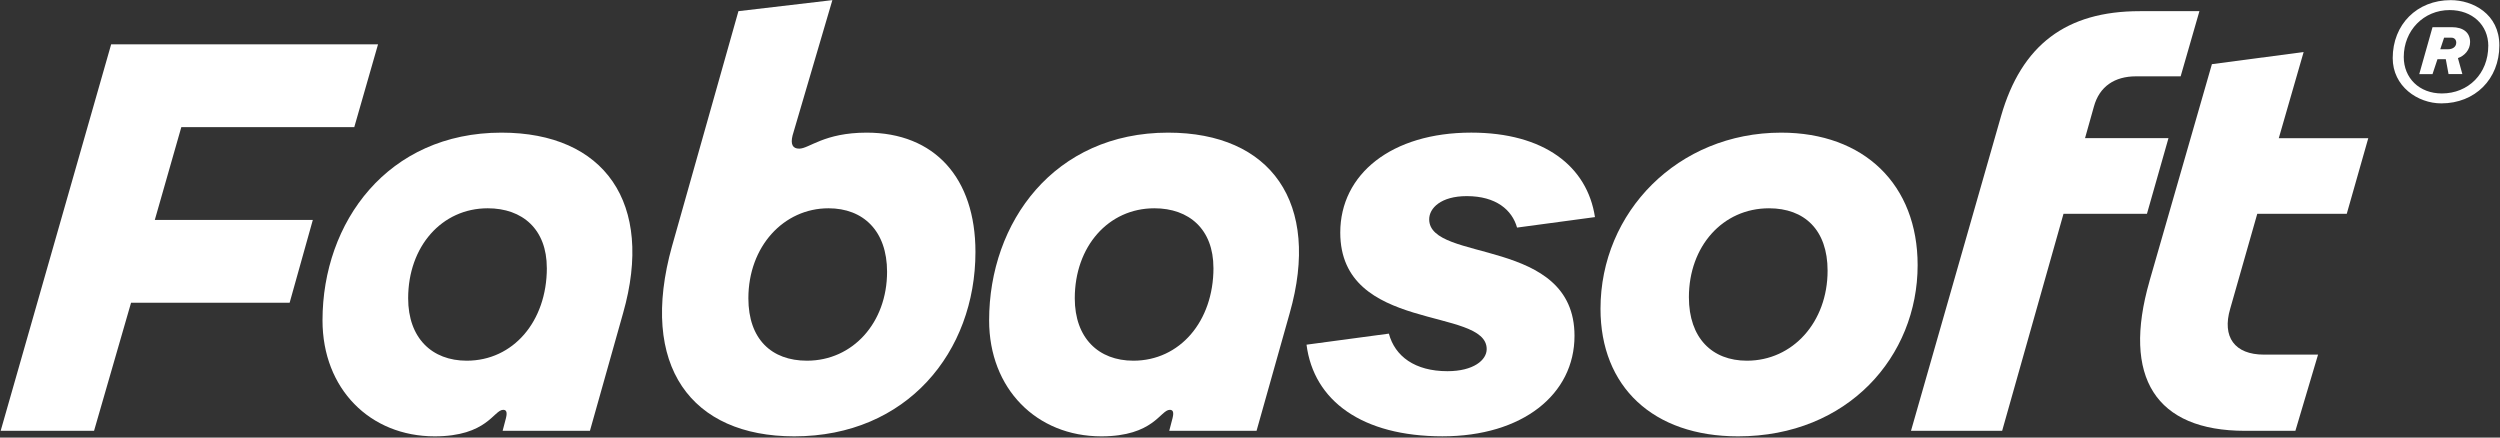
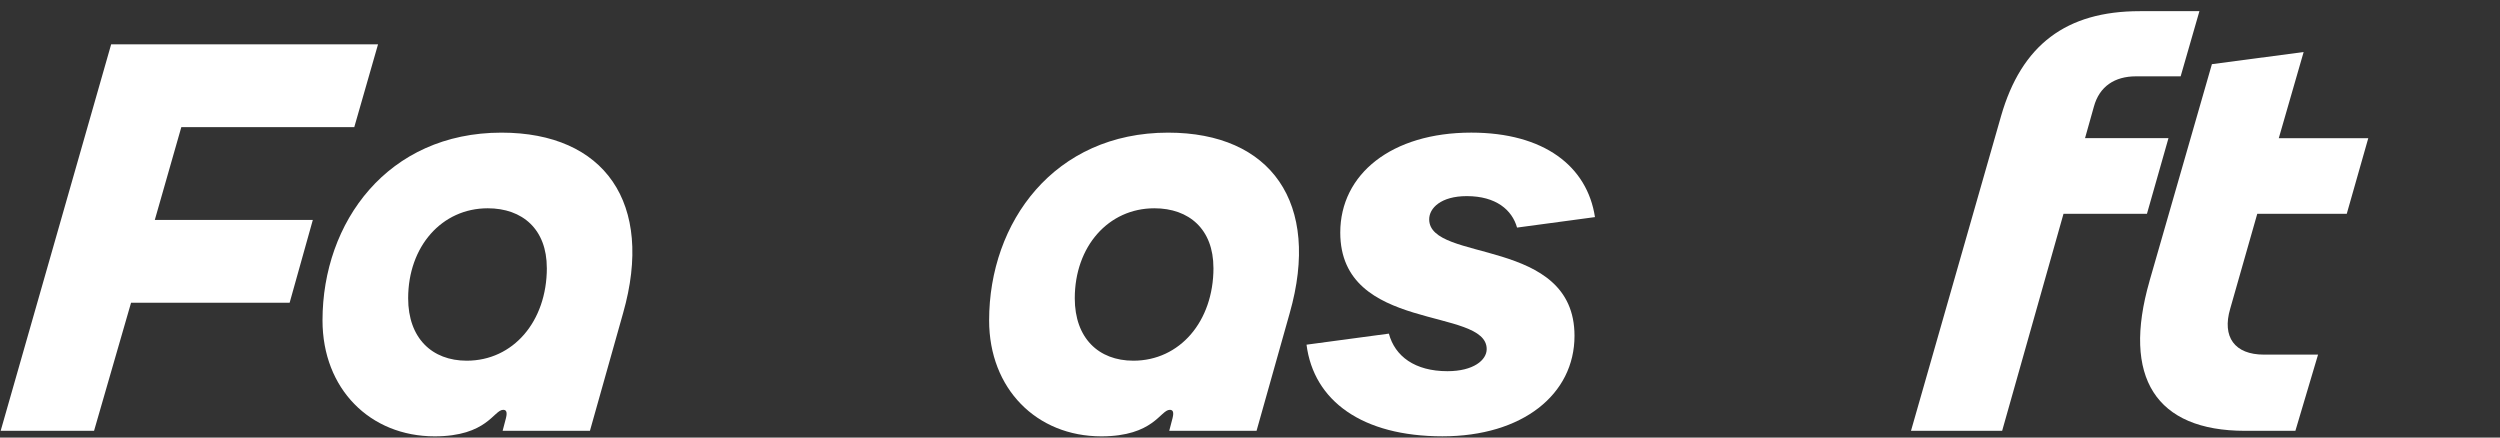
<svg xmlns="http://www.w3.org/2000/svg" version="1.2" viewBox="0 0 1554 272" width="1554" height="272">
  <rect x="0" y="0" width="1554" height="272" fill="#333333" stroke="none" />
  <style>
		.s0 { fill: #ffffff } 
	</style>
  <g>
    <path class="s0" d="m69.1 27.54h165.89l-14.77 51.48h-107.51l-16.48 57.67h98.23l-14.42 51.48h-98.57l-23.01 79.63h-58.05z" />
    <path class="s0" d="m200.47 199.15c0-61.1 40.53-116.7 111.27-116.7 63.89 0 95.14 43.59 75.56 112.24l-20.6 73.11h-54.27l2.07-7.9c1.03-4.11 0-5.15-1.72-5.15-5.84 0-9.96 16.48-42.58 16.48-40.18 0-69.73-29.52-69.73-72.08zm139.43-32.6c0-24.03-15.1-37.08-36.74-37.08-28.51 0-49.45 23.68-49.45 55.95 0 24.71 14.77 38.79 36.41 38.79 28.84 0 49.8-24.37 49.8-57.66z" />
-     <path class="s0" d="m417.79 152.82l41.22-145.88 58.39-6.86-24.73 84.09q-2.05 8.24 4.12 8.23c6.18 0 15.45-9.95 41.9-9.95 42.24 0 67.65 28.14 67.65 74.15 0 62.13-42.58 114.63-112.65 114.63-63.89 0-96.85-43.59-75.91-118.41zm133.61 16.13c0-25.4-14.77-39.48-36.41-39.48-27.83 0-49.8 23.68-49.8 55.95 0 25.4 14.42 38.79 36.41 38.79 28.51 0 49.8-23.67 49.8-55.26z" />
    <path class="s0" d="m614.84 199.15c0-61.1 40.53-116.7 111.27-116.7 63.89 0 95.14 43.59 75.56 112.24l-20.6 73.11h-54.27l2.06-7.9c1.04-4.11 0-5.15-1.71-5.15-5.84 0-9.96 16.48-42.58 16.48-40.18 0-69.73-29.52-69.73-72.08zm139.43-32.6c0-24.03-15.1-37.08-36.74-37.08-28.51 0-49.45 23.68-49.45 55.95 0 24.71 14.77 38.79 36.41 38.79 28.84 0 49.8-24.37 49.8-57.66z" />
    <path class="s0" d="m812.15 214.25l51.17-6.87c3.78 14.08 16.14 23.35 36.41 23.35 16.14 0 24.4-6.87 24.4-13.73 0-26.43-91.02-9.95-91.02-72.43 0-36.39 31.94-62.13 81.4-62.13 45.33 0 72.12 20.94 76.92 52.51l-48.43 6.52c-3.09-10.98-13.06-19.56-31.26-19.56-16.14 0-23.36 7.54-23.36 14.41 0 27.11 90.33 10.65 90.33 72.43 0 36.39-32.28 62.46-82.08 62.46-49.8 0-80.03-21.96-84.5-56.98z" />
-     <path class="s0" d="m994.87 191.94c0-60.07 48.08-109.49 112.3-109.49 51.52 0 84.83 32.26 84.83 82.38 0 56.63-43.28 106.4-111.62 106.4-52.89 0-85.51-30.89-85.51-79.29zm141.16-23.68c0-25.39-14.42-38.79-36.41-38.79-28.84 0-49.8 23.68-49.8 55.27 0 25.39 14.42 39.47 36.06 39.47 28.51 0 50.15-24.02 50.15-55.95z" />
    <path class="s0" d="m1330.07 6.94h37.09l-11.67 40.51h-27.82c-13.06 0-22.68 6.18-26.12 18.87l-5.5 19.56h51.87l-13.38 47.02h-51.87l-38.14 134.9h-56.66l55.98-195.64c12.71-44.27 40.53-65.22 86.22-65.22z" />
    <path class="s0" d="m1336.11 174.78l38.81-134.9 57.02-7.54-15.45 53.55h55.63l-13.38 47.02h-55.63l-16.83 59.03c-5.15 17.51 2.75 28.49 20.96 28.49h33.66l-14.09 47.37h-31.26c-55.64 0-76.6-33.29-59.42-93.02z" />
-     <path class="s0" d="m1487.31 36.12c0-20.95 15.1-36.04 36.06-36.04 13.73 0 30.23 8.58 30.23 28.14 0 20.94-15.11 36.04-36.07 36.04-14.77 0-30.22-10.65-30.22-28.14zm59.42-7.55c0-13.05-9.96-22.31-24.04-22.31-16.14 0-28.51 12.7-28.51 29.17 0 13.05 9.61 22.66 23.69 22.66 16.48 0 28.84-12.36 28.84-29.52zm-26.45 8.23h-5.15l-3.08 9.26h-8.24l8.24-29.17h12.01c7.22 0 11.35 3.43 11.35 9.26 0 4.8-3.45 8.58-7.56 9.95l2.75 9.95h-8.59l-1.71-9.27zm1.37-6.18c2.75 0 5.15-1.37 5.15-4.11 0-1.72-1.03-3.09-3.08-3.09h-4.47l-2.4 7.22h4.8z" />
  </g>
</svg>